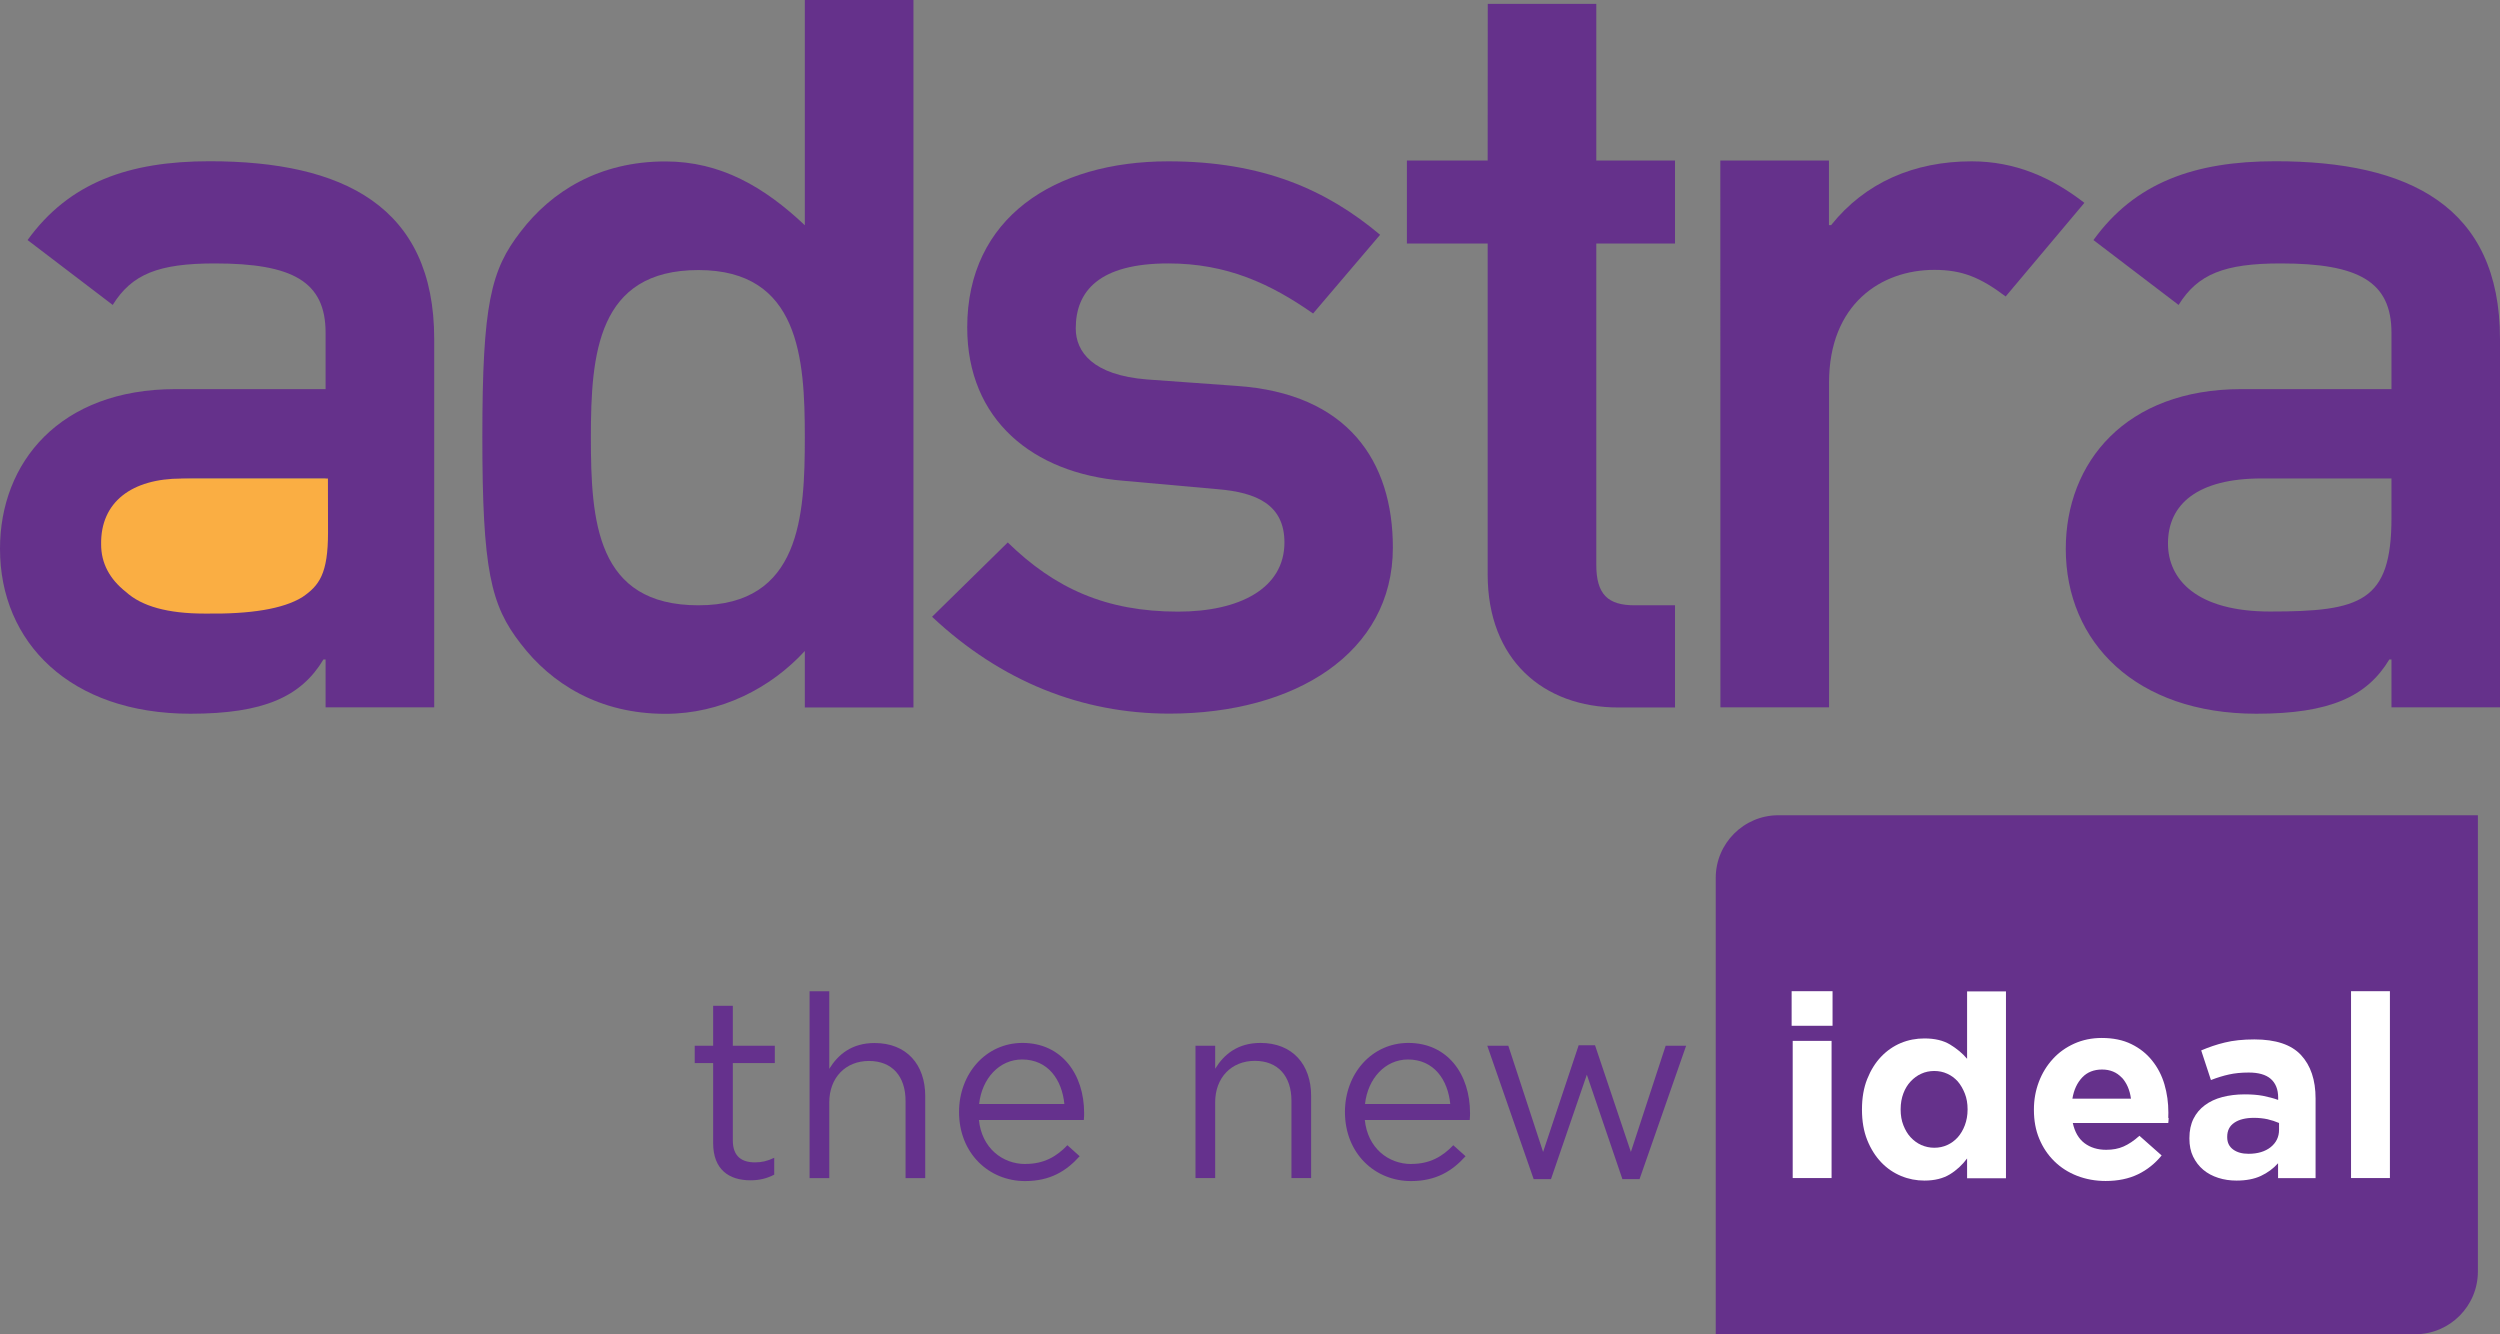
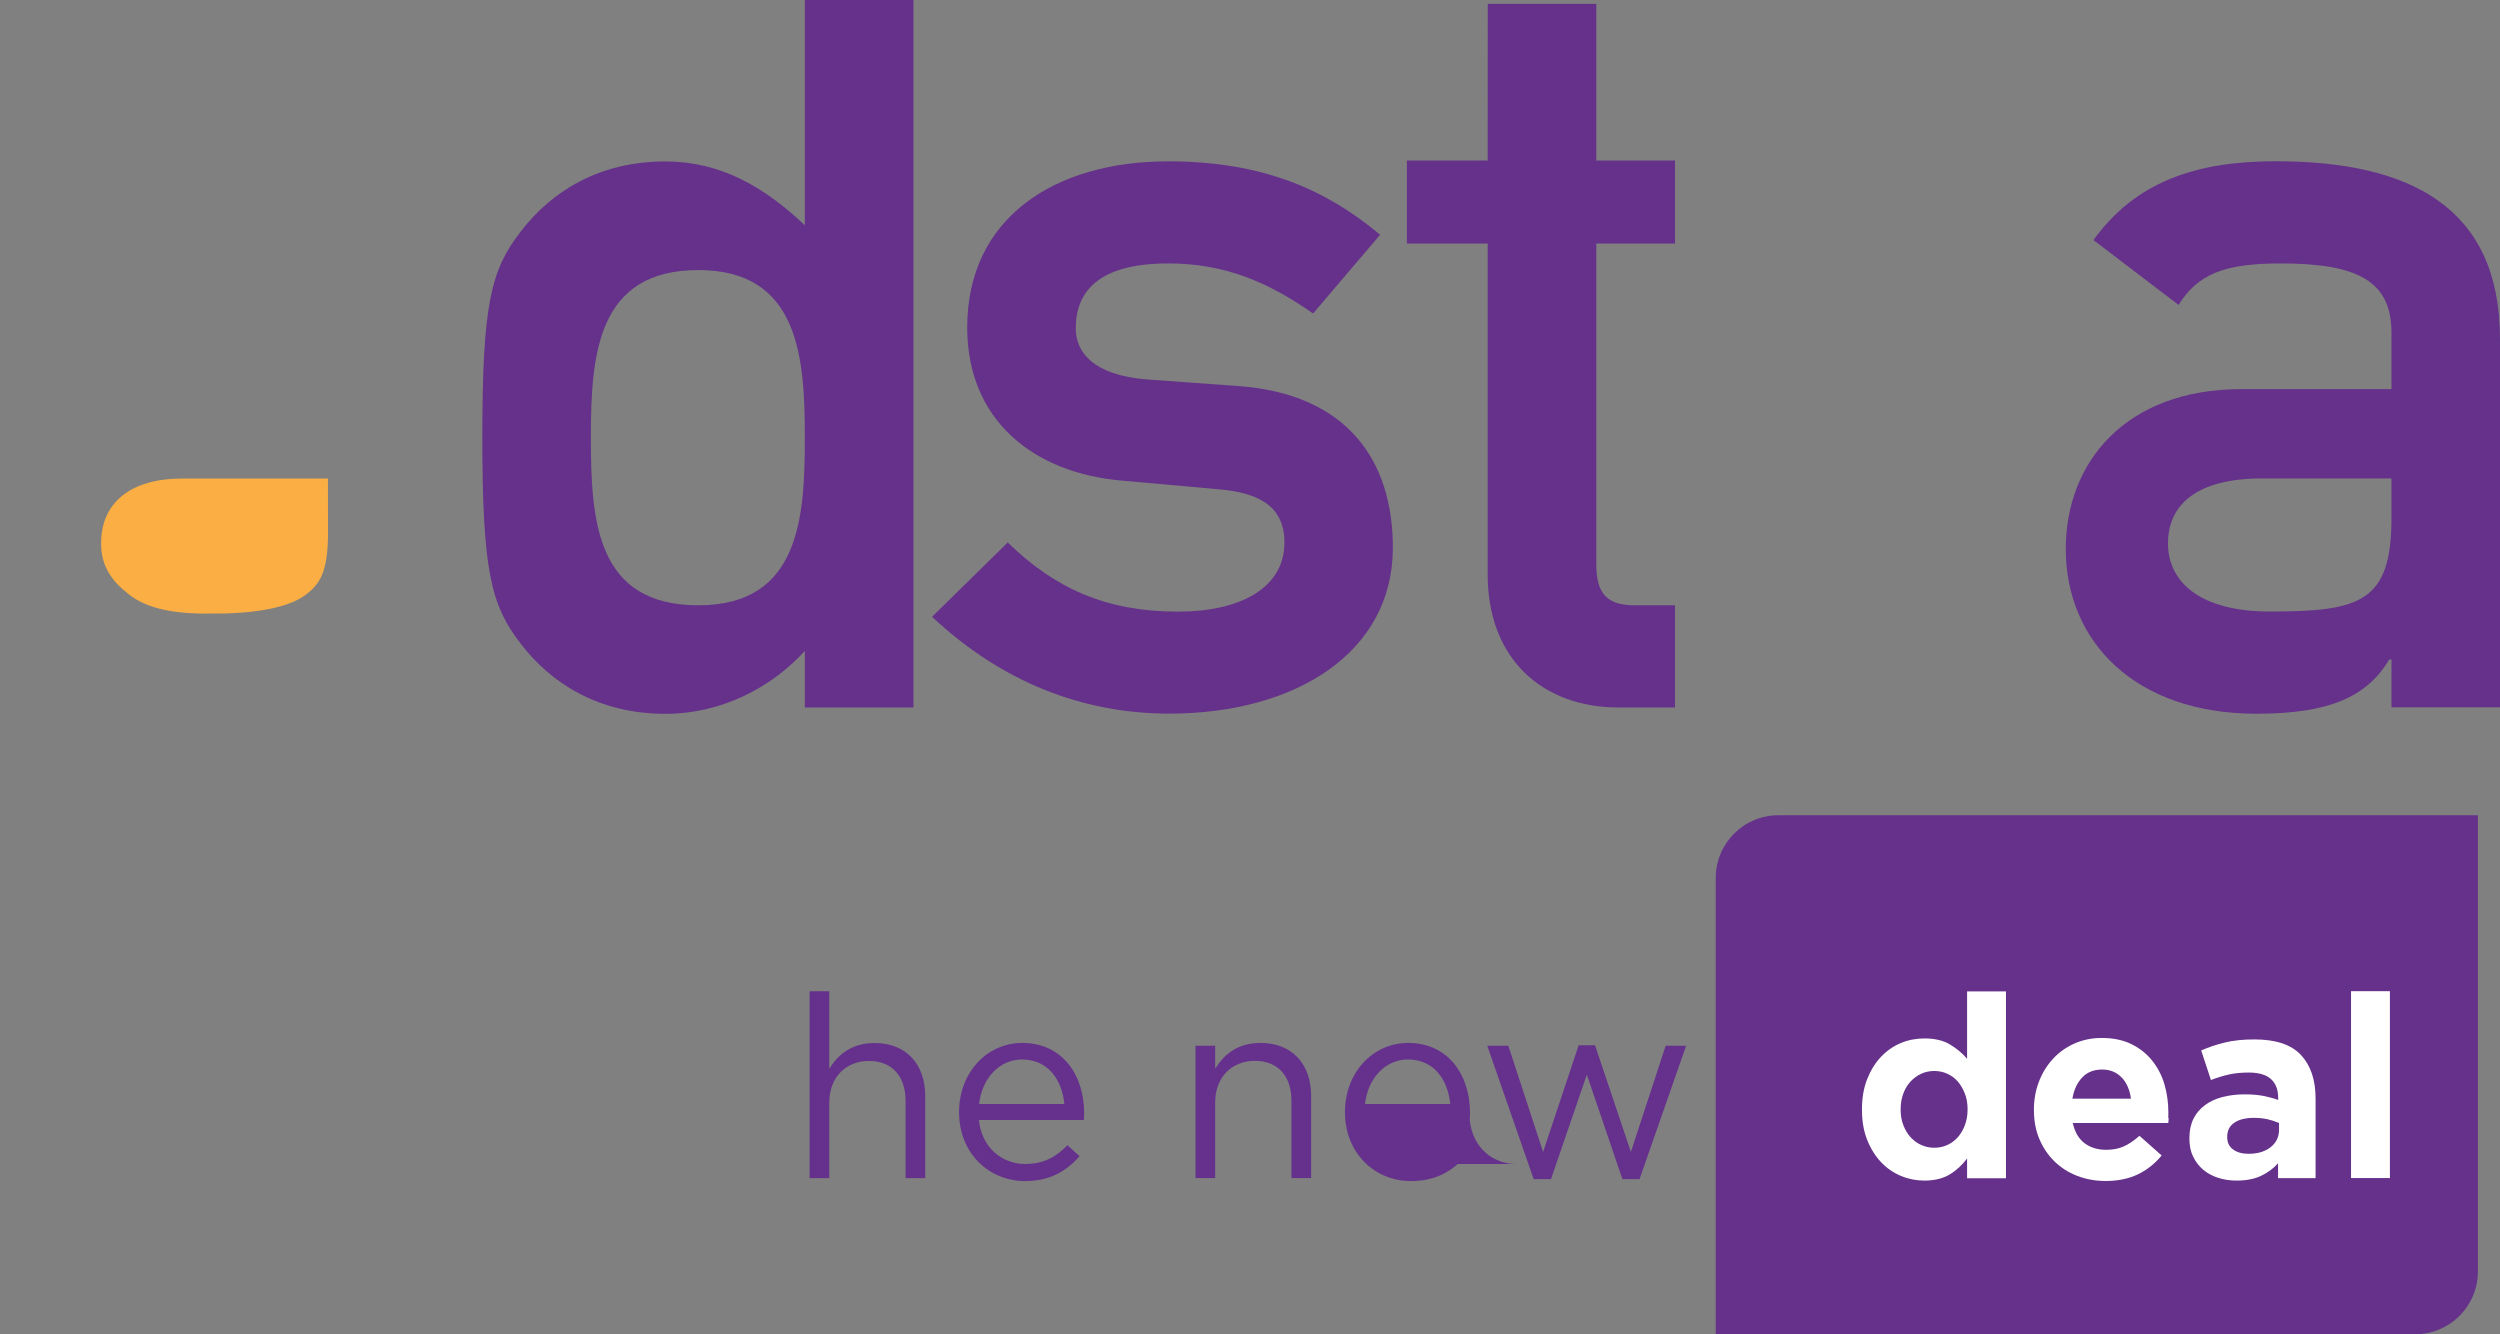
<svg xmlns="http://www.w3.org/2000/svg" id="Layer_1" viewBox="0 0 256.61 136.95">
  <rect x="0" y="0" width="256.61" height="136.95" fill="#808080" stroke="none" />
  <path d="M182.54,83.68h71.8v46.84c0,3.54-2.88,6.43-6.43,6.43h-71.8v-46.84c0-3.54,2.88-6.43,6.43-6.43Z" style="fill:#65318b; stroke-width:0px;" />
-   <path d="M73.2,117.32v-8.2h-1.89v-1.78h1.89v-4.1h2.02v4.1h4.31v1.78h-4.31v7.93c0,1.66.92,2.26,2.28,2.26.68,0,1.26-.13,1.97-.47v1.73c-.71.37-1.47.58-2.44.58-2.18,0-3.83-1.08-3.83-3.83h0Z" style="fill:#65318d; stroke-width:0px;" />
  <path d="M83.1,101.75h2.02v7.96c.9-1.47,2.31-2.65,4.65-2.65,3.29,0,5.2,2.21,5.2,5.44v8.43h-2.02v-7.93c0-2.52-1.37-4.1-3.76-4.1s-4.07,1.71-4.07,4.26v7.77h-2.02v-19.18h0Z" style="fill:#65318d; stroke-width:0px;" />
  <path d="M105.28,119.47c1.87,0,3.18-.76,4.28-1.92l1.26,1.13c-1.37,1.52-3.02,2.55-5.6,2.55-3.73,0-6.78-2.86-6.78-7.09,0-3.94,2.76-7.09,6.51-7.09,4.02,0,6.33,3.21,6.33,7.2,0,.18,0,.39-.03.71h-10.77c.29,2.86,2.39,4.52,4.78,4.52h.02ZM109.25,113.32c-.24-2.47-1.66-4.57-4.34-4.57-2.34,0-4.12,1.95-4.41,4.57h8.75Z" style="fill:#65318d; stroke-width:0px;" />
  <path d="M122.71,107.34h2.02v2.36c.9-1.47,2.31-2.65,4.65-2.65,3.29,0,5.2,2.21,5.2,5.44v8.43h-2.02v-7.93c0-2.52-1.37-4.1-3.76-4.1s-4.07,1.71-4.07,4.26v7.77h-2.02v-13.58h0Z" style="fill:#65318d; stroke-width:0px;" />
-   <path d="M144.89,119.47c1.87,0,3.18-.76,4.28-1.92l1.26,1.13c-1.37,1.52-3.02,2.55-5.6,2.55-3.73,0-6.78-2.86-6.78-7.09,0-3.94,2.76-7.09,6.51-7.09,4.02,0,6.33,3.21,6.33,7.2,0,.18,0,.39-.03.71h-10.77c.29,2.86,2.39,4.52,4.78,4.52h.02ZM148.86,113.32c-.24-2.47-1.66-4.57-4.34-4.57-2.34,0-4.12,1.95-4.41,4.57h8.75Z" style="fill:#65318d; stroke-width:0px;" />
+   <path d="M144.89,119.47c1.87,0,3.18-.76,4.28-1.92l1.26,1.13c-1.37,1.52-3.02,2.55-5.6,2.55-3.73,0-6.78-2.86-6.78-7.09,0-3.94,2.76-7.09,6.51-7.09,4.02,0,6.33,3.21,6.33,7.2,0,.18,0,.39-.03.71c.29,2.86,2.39,4.52,4.78,4.52h.02ZM148.86,113.32c-.24-2.47-1.66-4.57-4.34-4.57-2.34,0-4.12,1.95-4.41,4.57h8.75Z" style="fill:#65318d; stroke-width:0px;" />
  <path d="M152.66,107.34h2.16l3.57,10.9,3.65-10.95h1.68l3.68,10.95,3.57-10.9h2.1l-4.78,13.69h-1.76l-3.65-10.72-3.68,10.72h-1.78l-4.76-13.69h0Z" style="fill:#65318d; stroke-width:0px;" />
-   <path d="M183.9,105.29v-3.55h4.2v3.55h-4.2ZM184.01,120.92v-14.08h3.99v14.08h-3.99Z" style="fill:#fff; stroke-width:0px;" />
  <path d="M201.91,120.92v-2.01c-.49.66-1.08,1.21-1.77,1.63s-1.56.64-2.61.64c-.82,0-1.62-.15-2.39-.47-.77-.32-1.45-.78-2.05-1.41-.59-.62-1.07-1.38-1.43-2.28s-.54-1.94-.54-3.11v-.05c0-1.17.18-2.21.54-3.11s.83-1.66,1.42-2.28c.59-.62,1.27-1.09,2.03-1.41.77-.32,1.58-.47,2.42-.47,1.07,0,1.95.21,2.64.63s1.27.9,1.74,1.46v-6.92h3.99v19.18h-3.99v-.02ZM201.96,113.85c0-.58-.09-1.12-.28-1.6s-.43-.9-.73-1.25c-.31-.34-.67-.61-1.08-.79-.41-.19-.86-.28-1.33-.28s-.92.09-1.33.28c-.41.18-.77.45-1.09.79s-.57.75-.75,1.23-.28,1.02-.28,1.62v.05c0,.58.09,1.12.28,1.6s.43.9.75,1.24c.32.34.68.61,1.09.79s.86.28,1.33.28.92-.09,1.33-.28c.41-.18.77-.45,1.08-.79.3-.34.55-.76.73-1.24.18-.48.28-1.02.28-1.6v-.05h0Z" style="fill:#fff; stroke-width:0px;" />
  <path d="M222.6,114.77c0,.14-.02.31-.04.5h-9.8c.2.91.59,1.6,1.19,2.06.61.46,1.35.69,2.24.69.67,0,1.26-.11,1.78-.34s1.07-.59,1.63-1.1l2.28,2.02c-.67.82-1.47,1.47-2.42,1.93s-2.06.69-3.33.69c-1.05,0-2.03-.18-2.93-.53s-1.68-.85-2.34-1.5-1.17-1.41-1.54-2.3c-.37-.88-.55-1.87-.55-2.96v-.05c0-1,.17-1.95.51-2.84.34-.9.82-1.67,1.43-2.34s1.34-1.19,2.2-1.58c.85-.38,1.79-.58,2.82-.58,1.17,0,2.19.21,3.04.63.86.42,1.57.98,2.14,1.7.57.71.99,1.52,1.26,2.44.27.92.4,1.88.4,2.88v.05c0,.2,0,.36-.01.5h.01l.03.03ZM217.78,110.61c-.51-.55-1.19-.83-2.02-.83s-1.52.27-2.03.81c-.52.55-.86,1.27-1.01,2.18h6.01c-.12-.9-.44-1.62-.94-2.17h-.01Z" style="fill:#fff; stroke-width:0px;" />
  <path d="M233.83,120.92v-1.52c-.49.55-1.08.98-1.76,1.3-.68.32-1.52.48-2.5.48-.67,0-1.29-.09-1.88-.28s-1.1-.46-1.54-.83-.78-.82-1.04-1.35-.38-1.15-.38-1.85v-.05c0-.77.14-1.43.42-1.99.28-.56.67-1.02,1.17-1.39s1.09-.65,1.78-.83c.69-.18,1.45-.28,2.3-.28.72,0,1.35.05,1.88.15.53.11,1.06.24,1.56.42v-.24c0-.84-.26-1.48-.76-1.92-.51-.44-1.26-.65-2.26-.65-.77,0-1.45.07-2.03.2-.59.13-1.21.32-1.85.57l-1-3.04c.77-.33,1.58-.61,2.42-.81.84-.21,1.86-.32,3.04-.32,2.19,0,3.79.53,4.78,1.6,1,1.07,1.5,2.56,1.5,4.47v8.17h-3.86.01ZM233.91,115.26c-.35-.15-.74-.28-1.17-.38-.43-.09-.89-.14-1.38-.14-.86,0-1.54.17-2.02.5-.49.33-.73.81-.73,1.44v.05c0,.55.2.96.61,1.26s.93.44,1.58.44c.94,0,1.7-.23,2.27-.68.57-.46.86-1.05.86-1.78v-.71h-.02Z" style="fill:#fff; stroke-width:0px;" />
  <path d="M241.32,120.92v-19.18h3.99v19.18h-3.99Z" style="fill:#fff; stroke-width:0px;" />
-   <path d="M33.42,67.69h-.22c-2.29,3.82-6.12,5.57-13.65,5.57-12.35,0-19.55-7.32-19.55-16.93,0-8.85,6.12-16.39,18.02-16.39h15.4v-5.79c0-5.25-3.39-7.11-11.36-7.11-5.79,0-8.52,1.09-10.49,4.26l-8.74-6.66c4.26-5.9,10.38-8.09,18.68-8.09,13.66,0,23.06,4.59,23.06,18.25v37.8h-11.15M33.42,49.11h-13.33c-6.55,0-9.61,2.62-9.61,6.67,0,3.71,2.95,6.99,10.49,6.99,9.28,0,12.45-.98,12.45-9.61v-4.04h0Z" style="fill:#65318b; stroke-width:0px;" />
  <path d="M82.61,66.82c-3.5,3.82-8.63,6.45-14.31,6.45-6.77,0-11.69-3.06-14.86-7.21-3.06-3.93-3.93-7.54-3.93-21.2s.88-17.15,3.93-21.08c3.17-4.15,8.08-7.21,14.86-7.21,5.68,0,10.16,2.63,14.31,6.55V0h11.15v72.62h-11.15M60.65,44.87c0,8.63.55,17.26,11.04,17.26s10.92-9.18,10.92-17.26-.55-17.15-10.92-17.15-11.04,8.63-11.04,17.15" style="fill:#65318b; stroke-width:0px;" />
  <path d="M103.44,55.68c4.81,4.69,10.05,7.1,17.48,7.1,6.34,0,10.92-2.4,10.92-7.1,0-3.93-2.95-5.13-6.78-5.46l-9.83-.88c-9.17-.77-15.95-6.22-15.95-15.73,0-11.25,8.96-17.05,20.64-17.05,9.72,0,16.28,2.95,21.74,7.54l-6.88,8.08c-4.37-3.06-8.85-5.14-14.86-5.14-7.1,0-9.5,2.84-9.5,6.67,0,2.4,1.74,4.8,7.32,5.24l9.17.66c11.47.77,16.06,7.75,16.06,16.6,0,10.82-10.05,17.04-22.94,17.04-8.96,0-17.26-3.28-24.36-9.94" style="fill:#65318b; stroke-width:0px;" />
  <path d="M152.71.4h11.14v16.08h8.08v8.52h-8.08v32.97c0,3.06,1.21,4.16,3.93,4.16h4.15v10.49h-5.79c-7.75,0-13.44-4.92-13.44-13.66V25h-8.29v-8.52h8.29" style="fill:#65318b; stroke-width:0px;" />
-   <path d="M176.58,16.48h11.15v6.63h.22c3.49-4.37,8.52-6.55,14.42-6.55,4.48,0,8.19,1.64,11.58,4.26l-8.08,9.61c-2.62-1.97-4.48-2.73-7.32-2.73-5.46,0-10.81,3.5-10.81,11.58v33.32h-11.15" style="fill:#65318b; stroke-width:0px;" />
  <path d="M245.47,67.69h-.22c-2.3,3.82-6.12,5.57-13.65,5.57-12.35,0-19.56-7.32-19.56-16.93,0-8.85,6.12-16.39,18.03-16.39h15.4v-5.79c0-5.25-3.39-7.11-11.36-7.11-5.79,0-8.52,1.09-10.49,4.26l-8.74-6.66c4.26-5.9,10.38-8.09,18.68-8.09,13.66,0,23.05,4.59,23.05,18.25v37.8h-11.14M245.47,49.11h-13.33c-6.55,0-9.61,2.62-9.61,6.67,0,3.71,2.95,6.99,10.49,6.99,9.28,0,12.45-.98,12.45-9.61v-4.04h0Z" style="fill:#65318b; stroke-width:0px;" />
  <path d="M33.66,49.12h-15.01c-5.12,0-8.34,2.4-8.27,6.76,0,1.91.85,3.54,2.55,4.88,1.62,1.48,4.31,2.22,8.07,2.22,4.73.07,8.06-.48,10.02-1.68,1.76-1.19,2.65-2.42,2.65-6.65" style="fill:#faae43; stroke-width:0px;" />
</svg>